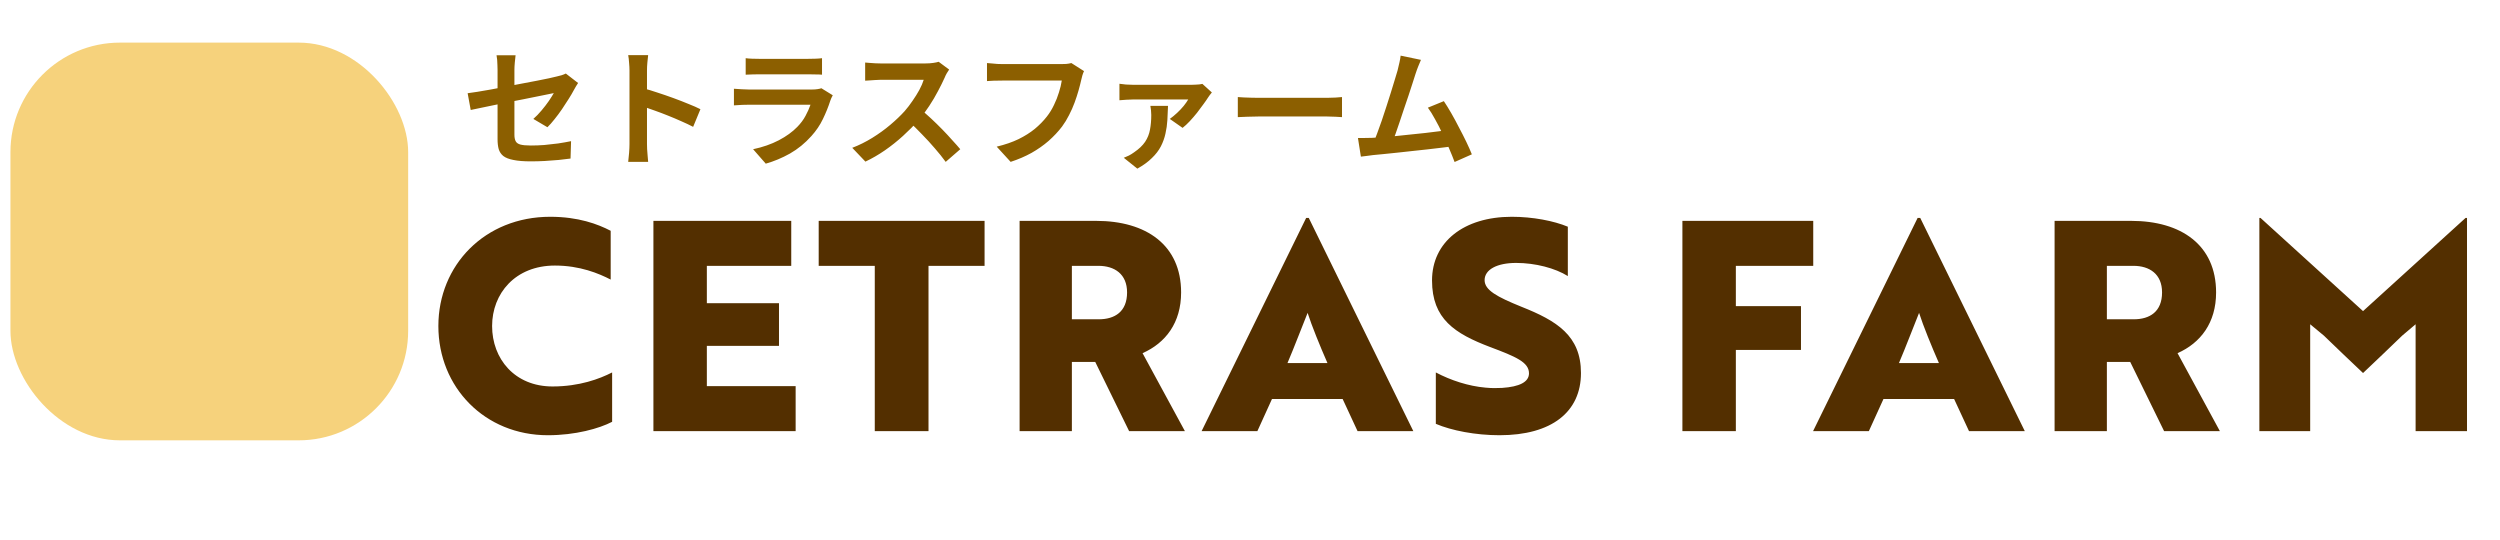
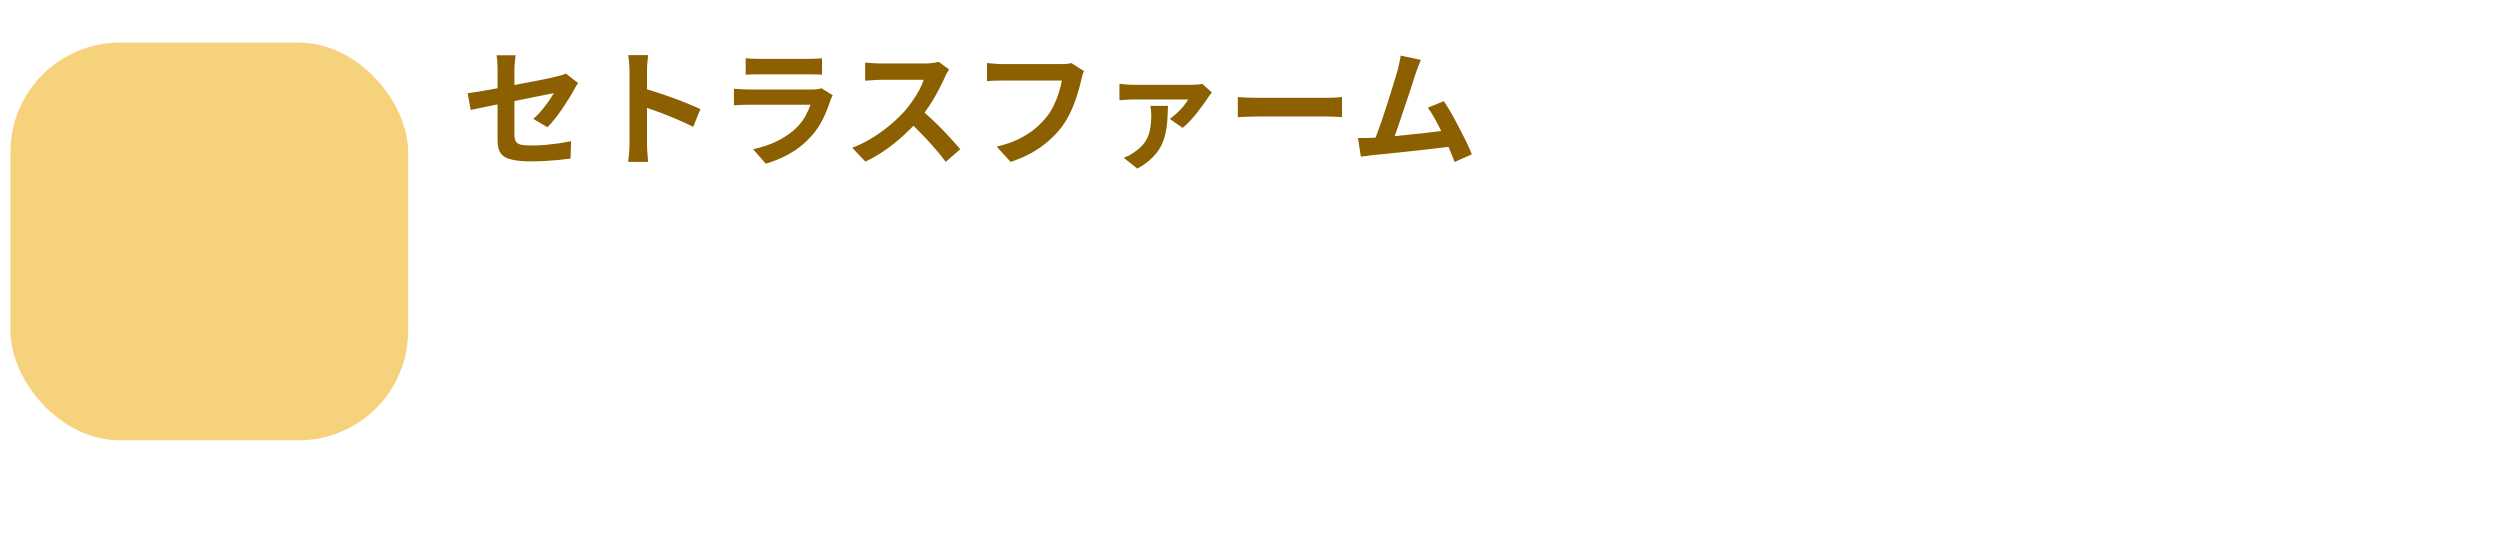
<svg xmlns="http://www.w3.org/2000/svg" width="176" height="38" viewBox="0 0 176 38" fill="none">
-   <path d="M42.992 16.248V19.682C42.149 19.25 40.833 18.695 39.065 18.695C36.269 18.695 34.644 20.669 34.644 22.951C34.644 25.254 36.227 27.207 38.9 27.207C40.792 27.207 42.211 26.672 43.094 26.22V29.695C42.19 30.167 40.504 30.64 38.571 30.64C34.13 30.64 30.861 27.268 30.861 22.951C30.861 18.674 34.13 15.261 38.736 15.261C40.71 15.261 42.087 15.775 42.992 16.248ZM56.013 30.352H46V15.549H55.704V18.715H49.762V21.347H54.841V24.349H49.762V27.186H56.013V30.352ZM69.314 18.715H65.367V30.352H61.584V18.715H57.636V15.549H69.314V18.715ZM71.78 15.549H77.167C80.703 15.549 83.15 17.256 83.15 20.587C83.15 22.725 82.06 24.143 80.436 24.863L83.417 30.352H79.49L77.105 25.48H75.46V30.352H71.78V15.549ZM77.331 18.715H75.46V22.478H77.352C78.483 22.478 79.346 21.943 79.346 20.587C79.346 19.291 78.462 18.715 77.331 18.715ZM84.593 30.352L91.953 15.344H92.138L99.498 30.352H95.572L94.523 28.091H89.547L88.519 30.352H84.593ZM90.637 25.562H93.454C92.94 24.39 92.344 22.93 92.056 22.026C91.85 22.519 91.048 24.616 90.637 25.562ZM105.564 30.64C103.878 30.64 102.192 30.311 101.082 29.838V26.22C102.131 26.775 103.385 27.186 104.577 27.289C104.988 27.33 105.379 27.33 105.749 27.309C106.962 27.227 107.641 26.898 107.641 26.282C107.641 25.5 106.715 25.11 104.906 24.431C102.418 23.485 100.815 22.457 100.815 19.744C100.815 17.03 103.056 15.261 106.428 15.261C107.908 15.261 109.388 15.549 110.375 15.96V19.435C109.491 18.88 108.093 18.51 106.736 18.51C105.379 18.51 104.516 18.983 104.516 19.723C104.516 20.422 105.379 20.895 107.106 21.594C109.594 22.581 111.3 23.629 111.3 26.261C111.3 28.995 109.244 30.64 105.564 30.64ZM127.652 18.715H122.204V21.553H126.789V24.637H122.204V30.352H118.441V15.549H127.652V18.715ZM127.64 30.352L135 15.344H135.185L142.546 30.352H138.619L137.57 28.091H132.595L131.567 30.352H127.64ZM133.684 25.562H136.501C135.987 24.39 135.391 22.93 135.103 22.026C134.897 22.519 134.096 24.616 133.684 25.562ZM144.643 15.549H150.03C153.566 15.549 156.013 17.256 156.013 20.587C156.013 22.725 154.923 24.143 153.299 24.863L156.28 30.352H152.353L149.968 25.48H148.324V30.352H144.643V15.549ZM150.195 18.715H148.324V22.478H150.215C151.346 22.478 152.209 21.943 152.209 20.587C152.209 19.291 151.325 18.715 150.195 18.715ZM166.358 26.261C165.433 25.398 164.528 24.513 163.603 23.629L162.637 22.828V30.352H159.059V15.344H159.142L166.358 21.902L173.575 15.344H173.677V30.352H170.059V22.828L169.113 23.629C168.188 24.513 167.283 25.398 166.358 26.261Z" fill="#532F00" />
-   <path d="M35.028 9.803C35.028 9.677 35.028 9.497 35.028 9.263C35.028 9.023 35.028 8.753 35.028 8.453C35.028 8.147 35.028 7.829 35.028 7.499C35.028 7.163 35.028 6.836 35.028 6.518C35.028 6.194 35.028 5.894 35.028 5.618C35.028 5.342 35.028 5.111 35.028 4.925C35.028 4.829 35.025 4.718 35.019 4.592C35.019 4.466 35.013 4.34 35.001 4.214C34.989 4.088 34.974 3.98 34.956 3.89H36.297C36.279 4.028 36.261 4.199 36.242 4.403C36.224 4.601 36.215 4.775 36.215 4.925C36.215 5.105 36.215 5.321 36.215 5.573C36.215 5.819 36.215 6.086 36.215 6.374C36.215 6.656 36.215 6.944 36.215 7.238C36.215 7.532 36.215 7.82 36.215 8.102C36.215 8.384 36.215 8.642 36.215 8.876C36.215 9.11 36.215 9.314 36.215 9.488C36.215 9.668 36.242 9.815 36.297 9.929C36.35 10.043 36.459 10.124 36.62 10.172C36.788 10.22 37.038 10.244 37.367 10.244C37.685 10.244 38.004 10.232 38.322 10.208C38.645 10.178 38.967 10.142 39.285 10.1C39.602 10.052 39.908 9.998 40.203 9.938L40.166 11.162C39.92 11.198 39.642 11.231 39.33 11.261C39.017 11.291 38.694 11.315 38.358 11.333C38.028 11.351 37.7 11.36 37.377 11.36C36.867 11.36 36.456 11.327 36.144 11.261C35.831 11.201 35.594 11.108 35.432 10.982C35.276 10.856 35.169 10.694 35.108 10.496C35.054 10.298 35.028 10.067 35.028 9.803ZM40.697 5.843C40.656 5.909 40.605 5.99 40.544 6.086C40.49 6.176 40.443 6.26 40.401 6.338C40.304 6.524 40.181 6.734 40.032 6.968C39.888 7.202 39.731 7.442 39.563 7.688C39.395 7.934 39.221 8.168 39.041 8.39C38.867 8.612 38.7 8.801 38.538 8.957L37.547 8.372C37.745 8.198 37.938 8 38.123 7.778C38.316 7.55 38.486 7.328 38.636 7.112C38.786 6.89 38.904 6.704 38.987 6.554C38.904 6.566 38.757 6.596 38.547 6.644C38.343 6.686 38.09 6.737 37.791 6.797C37.49 6.857 37.163 6.923 36.809 6.995C36.456 7.061 36.099 7.13 35.739 7.202C35.379 7.274 35.031 7.346 34.694 7.418C34.358 7.484 34.056 7.547 33.785 7.607C33.516 7.661 33.3 7.706 33.138 7.742L32.922 6.563C33.096 6.539 33.324 6.506 33.605 6.464C33.888 6.416 34.203 6.362 34.55 6.302C34.898 6.236 35.261 6.167 35.639 6.095C36.017 6.023 36.392 5.951 36.764 5.879C37.136 5.807 37.484 5.741 37.809 5.681C38.133 5.615 38.414 5.558 38.654 5.51C38.895 5.456 39.075 5.414 39.194 5.384C39.321 5.354 39.438 5.324 39.545 5.294C39.654 5.258 39.749 5.219 39.834 5.177L40.697 5.843ZM44.316 10.136C44.316 10.022 44.316 9.836 44.316 9.578C44.316 9.314 44.316 9.011 44.316 8.669C44.316 8.321 44.316 7.958 44.316 7.58C44.316 7.202 44.316 6.839 44.316 6.491C44.316 6.137 44.316 5.825 44.316 5.555C44.316 5.285 44.316 5.087 44.316 4.961C44.316 4.805 44.306 4.625 44.288 4.421C44.276 4.217 44.255 4.037 44.225 3.881H45.63C45.611 4.037 45.593 4.211 45.575 4.403C45.557 4.589 45.548 4.775 45.548 4.961C45.548 5.129 45.548 5.357 45.548 5.645C45.548 5.933 45.548 6.254 45.548 6.608C45.548 6.956 45.548 7.313 45.548 7.679C45.548 8.039 45.548 8.387 45.548 8.723C45.548 9.059 45.548 9.353 45.548 9.605C45.548 9.851 45.548 10.028 45.548 10.136C45.548 10.22 45.551 10.34 45.557 10.496C45.563 10.646 45.575 10.802 45.593 10.964C45.611 11.126 45.623 11.27 45.63 11.396H44.225C44.249 11.216 44.27 11.006 44.288 10.766C44.306 10.526 44.316 10.316 44.316 10.136ZM45.279 6.212C45.578 6.29 45.914 6.392 46.286 6.518C46.658 6.638 47.033 6.767 47.411 6.905C47.789 7.043 48.144 7.181 48.474 7.319C48.809 7.451 49.089 7.574 49.31 7.688L48.797 8.93C48.545 8.798 48.267 8.666 47.961 8.534C47.654 8.396 47.343 8.264 47.025 8.138C46.712 8.012 46.404 7.895 46.097 7.787C45.797 7.679 45.525 7.583 45.279 7.499V6.212ZM52.496 4.097C52.623 4.115 52.773 4.127 52.947 4.133C53.12 4.139 53.282 4.142 53.432 4.142C53.547 4.142 53.721 4.142 53.955 4.142C54.194 4.142 54.459 4.142 54.746 4.142C55.041 4.142 55.331 4.142 55.62 4.142C55.907 4.142 56.166 4.142 56.394 4.142C56.621 4.142 56.789 4.142 56.898 4.142C57.035 4.142 57.2 4.139 57.392 4.133C57.584 4.127 57.743 4.115 57.87 4.097V5.258C57.749 5.246 57.593 5.24 57.401 5.24C57.215 5.234 57.041 5.231 56.88 5.231C56.783 5.231 56.618 5.231 56.385 5.231C56.157 5.231 55.895 5.231 55.602 5.231C55.313 5.231 55.023 5.231 54.728 5.231C54.441 5.231 54.179 5.231 53.946 5.231C53.712 5.231 53.541 5.231 53.432 5.231C53.288 5.231 53.13 5.234 52.956 5.24C52.788 5.246 52.635 5.252 52.496 5.258V4.097ZM58.626 6.707C58.596 6.767 58.562 6.833 58.526 6.905C58.496 6.977 58.472 7.037 58.455 7.085C58.316 7.517 58.142 7.949 57.932 8.381C57.728 8.807 57.459 9.206 57.123 9.578C56.672 10.082 56.169 10.493 55.611 10.811C55.053 11.123 54.486 11.36 53.91 11.522L53.019 10.505C53.697 10.361 54.3 10.151 54.828 9.875C55.355 9.599 55.791 9.284 56.133 8.93C56.373 8.684 56.565 8.426 56.709 8.156C56.858 7.88 56.975 7.619 57.059 7.373C56.993 7.373 56.88 7.373 56.718 7.373C56.556 7.373 56.361 7.373 56.133 7.373C55.91 7.373 55.67 7.373 55.413 7.373C55.154 7.373 54.891 7.373 54.62 7.373C54.35 7.373 54.093 7.373 53.846 7.373C53.6 7.373 53.379 7.373 53.181 7.373C52.989 7.373 52.833 7.373 52.712 7.373C52.605 7.373 52.452 7.376 52.254 7.382C52.056 7.388 51.861 7.4 51.669 7.418V6.248C51.861 6.26 52.047 6.272 52.227 6.284C52.413 6.296 52.575 6.302 52.712 6.302C52.803 6.302 52.938 6.302 53.117 6.302C53.303 6.302 53.517 6.302 53.757 6.302C53.996 6.302 54.252 6.302 54.522 6.302C54.797 6.302 55.071 6.302 55.34 6.302C55.617 6.302 55.877 6.302 56.123 6.302C56.37 6.302 56.583 6.302 56.763 6.302C56.943 6.302 57.078 6.302 57.167 6.302C57.312 6.302 57.441 6.293 57.554 6.275C57.675 6.257 57.764 6.236 57.825 6.212L58.626 6.707ZM66.82 4.898C66.784 4.952 66.73 5.036 66.658 5.15C66.592 5.264 66.541 5.369 66.505 5.465C66.379 5.747 66.223 6.062 66.037 6.41C65.857 6.758 65.65 7.109 65.416 7.463C65.188 7.811 64.945 8.138 64.687 8.444C64.351 8.822 63.979 9.197 63.571 9.569C63.169 9.935 62.743 10.274 62.293 10.586C61.849 10.892 61.393 11.156 60.925 11.378L59.998 10.406C60.484 10.22 60.955 9.986 61.411 9.704C61.867 9.422 62.29 9.116 62.68 8.786C63.07 8.456 63.406 8.135 63.688 7.823C63.886 7.595 64.072 7.352 64.246 7.094C64.426 6.836 64.585 6.581 64.723 6.329C64.861 6.071 64.963 5.834 65.029 5.618C64.969 5.618 64.861 5.618 64.705 5.618C64.549 5.618 64.366 5.618 64.156 5.618C63.952 5.618 63.736 5.618 63.508 5.618C63.28 5.618 63.061 5.618 62.851 5.618C62.647 5.618 62.467 5.618 62.311 5.618C62.155 5.618 62.044 5.618 61.978 5.618C61.852 5.618 61.72 5.624 61.582 5.636C61.444 5.642 61.312 5.651 61.186 5.663C61.066 5.669 60.973 5.675 60.907 5.681V4.403C60.997 4.409 61.108 4.418 61.24 4.43C61.372 4.442 61.504 4.451 61.636 4.457C61.774 4.463 61.888 4.466 61.978 4.466C62.056 4.466 62.179 4.466 62.347 4.466C62.515 4.466 62.707 4.466 62.923 4.466C63.139 4.466 63.361 4.466 63.589 4.466C63.823 4.466 64.045 4.466 64.255 4.466C64.471 4.466 64.657 4.466 64.813 4.466C64.969 4.466 65.083 4.466 65.155 4.466C65.353 4.466 65.533 4.454 65.695 4.43C65.863 4.406 65.992 4.379 66.082 4.349L66.82 4.898ZM64.804 7.697C65.038 7.883 65.287 8.099 65.551 8.345C65.815 8.591 66.076 8.846 66.334 9.11C66.592 9.374 66.829 9.629 67.045 9.875C67.267 10.115 67.453 10.325 67.603 10.505L66.577 11.396C66.355 11.09 66.1 10.772 65.812 10.442C65.53 10.112 65.23 9.785 64.912 9.461C64.6 9.131 64.282 8.819 63.958 8.525L64.804 7.697ZM76.315 5.006C76.273 5.09 76.234 5.192 76.198 5.312C76.168 5.426 76.141 5.534 76.117 5.636C76.069 5.852 76.006 6.098 75.928 6.374C75.85 6.65 75.757 6.935 75.649 7.229C75.541 7.523 75.412 7.814 75.262 8.102C75.118 8.39 74.953 8.66 74.767 8.912C74.497 9.266 74.182 9.602 73.822 9.92C73.462 10.232 73.06 10.514 72.616 10.766C72.172 11.012 71.683 11.222 71.149 11.396L70.168 10.325C70.762 10.181 71.275 10.004 71.707 9.794C72.145 9.578 72.526 9.338 72.85 9.074C73.174 8.804 73.456 8.516 73.696 8.21C73.894 7.958 74.062 7.685 74.2 7.391C74.344 7.097 74.461 6.8 74.551 6.5C74.647 6.2 74.713 5.924 74.749 5.672C74.659 5.672 74.509 5.672 74.299 5.672C74.095 5.672 73.852 5.672 73.57 5.672C73.294 5.672 73.003 5.672 72.697 5.672C72.397 5.672 72.106 5.672 71.824 5.672C71.542 5.672 71.287 5.672 71.059 5.672C70.837 5.672 70.669 5.672 70.555 5.672C70.351 5.672 70.15 5.675 69.952 5.681C69.76 5.687 69.604 5.696 69.484 5.708V4.439C69.58 4.445 69.691 4.454 69.817 4.466C69.943 4.478 70.075 4.49 70.213 4.502C70.351 4.508 70.468 4.511 70.564 4.511C70.654 4.511 70.789 4.511 70.969 4.511C71.149 4.511 71.356 4.511 71.59 4.511C71.824 4.511 72.067 4.511 72.319 4.511C72.577 4.511 72.832 4.511 73.084 4.511C73.336 4.511 73.573 4.511 73.795 4.511C74.017 4.511 74.209 4.511 74.371 4.511C74.539 4.511 74.656 4.511 74.722 4.511C74.812 4.511 74.923 4.508 75.055 4.502C75.187 4.49 75.31 4.469 75.424 4.439L76.315 5.006ZM85.315 6.509C85.273 6.557 85.225 6.617 85.171 6.689C85.117 6.761 85.075 6.821 85.045 6.869C84.967 6.995 84.859 7.151 84.721 7.337C84.589 7.523 84.439 7.724 84.271 7.94C84.103 8.15 83.932 8.348 83.758 8.534C83.584 8.72 83.416 8.876 83.254 9.002L82.354 8.372C82.522 8.252 82.693 8.111 82.867 7.949C83.041 7.787 83.197 7.622 83.335 7.454C83.473 7.28 83.578 7.13 83.65 7.004C83.578 7.004 83.443 7.004 83.245 7.004C83.047 7.004 82.813 7.004 82.543 7.004C82.279 7.004 82 7.004 81.706 7.004C81.412 7.004 81.13 7.004 80.86 7.004C80.59 7.004 80.356 7.004 80.158 7.004C79.96 7.004 79.822 7.004 79.744 7.004C79.594 7.004 79.441 7.01 79.285 7.022C79.135 7.028 78.976 7.04 78.808 7.058V5.897C78.952 5.921 79.105 5.939 79.267 5.951C79.435 5.963 79.594 5.969 79.744 5.969C79.822 5.969 79.966 5.969 80.176 5.969C80.392 5.969 80.647 5.969 80.941 5.969C81.235 5.969 81.541 5.969 81.859 5.969C82.177 5.969 82.48 5.969 82.768 5.969C83.056 5.969 83.302 5.969 83.506 5.969C83.716 5.969 83.854 5.969 83.92 5.969C83.986 5.969 84.067 5.966 84.163 5.96C84.259 5.954 84.352 5.948 84.442 5.942C84.538 5.93 84.607 5.918 84.649 5.906L85.315 6.509ZM82.228 7.454C82.216 7.79 82.201 8.123 82.183 8.453C82.165 8.777 82.12 9.095 82.048 9.407C81.982 9.713 81.874 10.013 81.724 10.307C81.574 10.595 81.364 10.868 81.094 11.126C80.83 11.39 80.488 11.639 80.068 11.873L79.114 11.108C79.234 11.06 79.351 11.009 79.465 10.955C79.585 10.895 79.711 10.817 79.843 10.721C80.185 10.487 80.443 10.241 80.617 9.983C80.791 9.719 80.905 9.434 80.959 9.128C81.019 8.816 81.049 8.471 81.049 8.093C81.049 7.985 81.043 7.877 81.031 7.769C81.019 7.655 81.004 7.55 80.986 7.454H82.228ZM87.142 6.833C87.25 6.839 87.388 6.848 87.556 6.86C87.724 6.866 87.898 6.872 88.078 6.878C88.264 6.884 88.435 6.887 88.591 6.887C88.741 6.887 88.927 6.887 89.149 6.887C89.371 6.887 89.611 6.887 89.869 6.887C90.133 6.887 90.403 6.887 90.679 6.887C90.961 6.887 91.24 6.887 91.516 6.887C91.792 6.887 92.053 6.887 92.299 6.887C92.545 6.887 92.764 6.887 92.956 6.887C93.154 6.887 93.31 6.887 93.424 6.887C93.634 6.887 93.832 6.881 94.018 6.869C94.204 6.851 94.357 6.839 94.477 6.833V8.246C94.375 8.24 94.222 8.231 94.018 8.219C93.814 8.207 93.616 8.201 93.424 8.201C93.31 8.201 93.154 8.201 92.956 8.201C92.758 8.201 92.536 8.201 92.29 8.201C92.044 8.201 91.783 8.201 91.507 8.201C91.237 8.201 90.961 8.201 90.679 8.201C90.397 8.201 90.124 8.201 89.86 8.201C89.602 8.201 89.362 8.201 89.14 8.201C88.924 8.201 88.741 8.201 88.591 8.201C88.333 8.201 88.069 8.207 87.799 8.219C87.529 8.225 87.31 8.234 87.142 8.246V6.833ZM100.036 4.214C99.976 4.346 99.913 4.496 99.847 4.664C99.781 4.826 99.715 5.009 99.649 5.213C99.595 5.381 99.526 5.597 99.442 5.861C99.358 6.119 99.265 6.404 99.163 6.716C99.061 7.022 98.953 7.34 98.839 7.67C98.731 7.994 98.626 8.309 98.524 8.615C98.422 8.921 98.326 9.2 98.236 9.452C98.146 9.698 98.068 9.899 98.002 10.055L96.67 10.1C96.754 9.908 96.847 9.674 96.949 9.398C97.051 9.122 97.159 8.822 97.273 8.498C97.387 8.168 97.498 7.832 97.606 7.49C97.72 7.148 97.825 6.818 97.921 6.5C98.023 6.182 98.113 5.888 98.191 5.618C98.275 5.348 98.341 5.129 98.389 4.961C98.449 4.727 98.494 4.535 98.524 4.385C98.56 4.229 98.587 4.073 98.605 3.917L100.036 4.214ZM101.647 7.121C101.809 7.361 101.983 7.643 102.169 7.967C102.355 8.291 102.538 8.63 102.718 8.984C102.904 9.332 103.075 9.668 103.231 9.992C103.387 10.316 103.516 10.607 103.618 10.865L102.403 11.405C102.301 11.129 102.175 10.817 102.025 10.469C101.881 10.121 101.722 9.767 101.548 9.407C101.38 9.047 101.206 8.708 101.026 8.39C100.852 8.066 100.684 7.796 100.522 7.58L101.647 7.121ZM96.589 9.704C96.793 9.692 97.039 9.677 97.327 9.659C97.621 9.635 97.936 9.608 98.272 9.578C98.608 9.542 98.95 9.506 99.298 9.47C99.652 9.434 99.997 9.398 100.333 9.362C100.675 9.32 100.993 9.281 101.287 9.245C101.581 9.209 101.83 9.176 102.034 9.146L102.304 10.298C102.082 10.328 101.815 10.361 101.503 10.397C101.197 10.433 100.867 10.472 100.513 10.514C100.159 10.55 99.799 10.589 99.433 10.631C99.067 10.673 98.71 10.712 98.362 10.748C98.014 10.784 97.693 10.817 97.399 10.847C97.105 10.871 96.856 10.895 96.652 10.919C96.538 10.931 96.403 10.949 96.247 10.973C96.097 10.991 95.95 11.009 95.806 11.027L95.599 9.713C95.749 9.713 95.914 9.713 96.094 9.713C96.28 9.713 96.445 9.71 96.589 9.704Z" fill="#8C5F00" />
+   <path d="M35.028 9.803C35.028 9.677 35.028 9.497 35.028 9.263C35.028 9.023 35.028 8.753 35.028 8.453C35.028 8.147 35.028 7.829 35.028 7.499C35.028 7.163 35.028 6.836 35.028 6.518C35.028 6.194 35.028 5.894 35.028 5.618C35.028 5.342 35.028 5.111 35.028 4.925C35.028 4.829 35.025 4.718 35.019 4.592C35.019 4.466 35.013 4.34 35.001 4.214C34.989 4.088 34.974 3.98 34.956 3.89H36.297C36.279 4.028 36.261 4.199 36.242 4.403C36.224 4.601 36.215 4.775 36.215 4.925C36.215 5.105 36.215 5.321 36.215 5.573C36.215 5.819 36.215 6.086 36.215 6.374C36.215 6.656 36.215 6.944 36.215 7.238C36.215 7.532 36.215 7.82 36.215 8.102C36.215 8.384 36.215 8.642 36.215 8.876C36.215 9.11 36.215 9.314 36.215 9.488C36.215 9.668 36.242 9.815 36.297 9.929C36.35 10.043 36.459 10.124 36.62 10.172C36.788 10.22 37.038 10.244 37.367 10.244C37.685 10.244 38.004 10.232 38.322 10.208C38.645 10.178 38.967 10.142 39.285 10.1C39.602 10.052 39.908 9.998 40.203 9.938L40.166 11.162C39.92 11.198 39.642 11.231 39.33 11.261C39.017 11.291 38.694 11.315 38.358 11.333C38.028 11.351 37.7 11.36 37.377 11.36C36.867 11.36 36.456 11.327 36.144 11.261C35.831 11.201 35.594 11.108 35.432 10.982C35.276 10.856 35.169 10.694 35.108 10.496C35.054 10.298 35.028 10.067 35.028 9.803ZM40.697 5.843C40.656 5.909 40.605 5.99 40.544 6.086C40.49 6.176 40.443 6.26 40.401 6.338C40.304 6.524 40.181 6.734 40.032 6.968C39.888 7.202 39.731 7.442 39.563 7.688C39.395 7.934 39.221 8.168 39.041 8.39C38.867 8.612 38.7 8.801 38.538 8.957L37.547 8.372C37.745 8.198 37.938 8 38.123 7.778C38.316 7.55 38.486 7.328 38.636 7.112C38.786 6.89 38.904 6.704 38.987 6.554C38.904 6.566 38.757 6.596 38.547 6.644C38.343 6.686 38.09 6.737 37.791 6.797C37.49 6.857 37.163 6.923 36.809 6.995C36.456 7.061 36.099 7.13 35.739 7.202C35.379 7.274 35.031 7.346 34.694 7.418C34.358 7.484 34.056 7.547 33.785 7.607C33.516 7.661 33.3 7.706 33.138 7.742L32.922 6.563C33.096 6.539 33.324 6.506 33.605 6.464C33.888 6.416 34.203 6.362 34.55 6.302C34.898 6.236 35.261 6.167 35.639 6.095C36.017 6.023 36.392 5.951 36.764 5.879C37.136 5.807 37.484 5.741 37.809 5.681C38.133 5.615 38.414 5.558 38.654 5.51C38.895 5.456 39.075 5.414 39.194 5.384C39.321 5.354 39.438 5.324 39.545 5.294C39.654 5.258 39.749 5.219 39.834 5.177L40.697 5.843ZM44.316 10.136C44.316 10.022 44.316 9.836 44.316 9.578C44.316 9.314 44.316 9.011 44.316 8.669C44.316 8.321 44.316 7.958 44.316 7.58C44.316 7.202 44.316 6.839 44.316 6.491C44.316 6.137 44.316 5.825 44.316 5.555C44.316 5.285 44.316 5.087 44.316 4.961C44.316 4.805 44.306 4.625 44.288 4.421C44.276 4.217 44.255 4.037 44.225 3.881H45.63C45.611 4.037 45.593 4.211 45.575 4.403C45.557 4.589 45.548 4.775 45.548 4.961C45.548 5.129 45.548 5.357 45.548 5.645C45.548 5.933 45.548 6.254 45.548 6.608C45.548 6.956 45.548 7.313 45.548 7.679C45.548 8.039 45.548 8.387 45.548 8.723C45.548 9.059 45.548 9.353 45.548 9.605C45.548 9.851 45.548 10.028 45.548 10.136C45.548 10.22 45.551 10.34 45.557 10.496C45.563 10.646 45.575 10.802 45.593 10.964C45.611 11.126 45.623 11.27 45.63 11.396H44.225C44.249 11.216 44.27 11.006 44.288 10.766C44.306 10.526 44.316 10.316 44.316 10.136ZM45.279 6.212C45.578 6.29 45.914 6.392 46.286 6.518C46.658 6.638 47.033 6.767 47.411 6.905C47.789 7.043 48.144 7.181 48.474 7.319C48.809 7.451 49.089 7.574 49.31 7.688L48.797 8.93C48.545 8.798 48.267 8.666 47.961 8.534C47.654 8.396 47.343 8.264 47.025 8.138C46.712 8.012 46.404 7.895 46.097 7.787C45.797 7.679 45.525 7.583 45.279 7.499V6.212ZM52.496 4.097C52.623 4.115 52.773 4.127 52.947 4.133C53.12 4.139 53.282 4.142 53.432 4.142C53.547 4.142 53.721 4.142 53.955 4.142C54.194 4.142 54.459 4.142 54.746 4.142C55.041 4.142 55.331 4.142 55.62 4.142C55.907 4.142 56.166 4.142 56.394 4.142C56.621 4.142 56.789 4.142 56.898 4.142C57.035 4.142 57.2 4.139 57.392 4.133C57.584 4.127 57.743 4.115 57.87 4.097V5.258C57.749 5.246 57.593 5.24 57.401 5.24C57.215 5.234 57.041 5.231 56.88 5.231C56.783 5.231 56.618 5.231 56.385 5.231C56.157 5.231 55.895 5.231 55.602 5.231C55.313 5.231 55.023 5.231 54.728 5.231C54.441 5.231 54.179 5.231 53.946 5.231C53.712 5.231 53.541 5.231 53.432 5.231C53.288 5.231 53.13 5.234 52.956 5.24C52.788 5.246 52.635 5.252 52.496 5.258V4.097ZM58.626 6.707C58.596 6.767 58.562 6.833 58.526 6.905C58.496 6.977 58.472 7.037 58.455 7.085C58.316 7.517 58.142 7.949 57.932 8.381C57.728 8.807 57.459 9.206 57.123 9.578C56.672 10.082 56.169 10.493 55.611 10.811C55.053 11.123 54.486 11.36 53.91 11.522L53.019 10.505C53.697 10.361 54.3 10.151 54.828 9.875C55.355 9.599 55.791 9.284 56.133 8.93C56.373 8.684 56.565 8.426 56.709 8.156C56.858 7.88 56.975 7.619 57.059 7.373C56.993 7.373 56.88 7.373 56.718 7.373C56.556 7.373 56.361 7.373 56.133 7.373C55.91 7.373 55.67 7.373 55.413 7.373C55.154 7.373 54.891 7.373 54.62 7.373C54.35 7.373 54.093 7.373 53.846 7.373C53.6 7.373 53.379 7.373 53.181 7.373C52.989 7.373 52.833 7.373 52.712 7.373C52.605 7.373 52.452 7.376 52.254 7.382C52.056 7.388 51.861 7.4 51.669 7.418V6.248C51.861 6.26 52.047 6.272 52.227 6.284C52.413 6.296 52.575 6.302 52.712 6.302C53.303 6.302 53.517 6.302 53.757 6.302C53.996 6.302 54.252 6.302 54.522 6.302C54.797 6.302 55.071 6.302 55.34 6.302C55.617 6.302 55.877 6.302 56.123 6.302C56.37 6.302 56.583 6.302 56.763 6.302C56.943 6.302 57.078 6.302 57.167 6.302C57.312 6.302 57.441 6.293 57.554 6.275C57.675 6.257 57.764 6.236 57.825 6.212L58.626 6.707ZM66.82 4.898C66.784 4.952 66.73 5.036 66.658 5.15C66.592 5.264 66.541 5.369 66.505 5.465C66.379 5.747 66.223 6.062 66.037 6.41C65.857 6.758 65.65 7.109 65.416 7.463C65.188 7.811 64.945 8.138 64.687 8.444C64.351 8.822 63.979 9.197 63.571 9.569C63.169 9.935 62.743 10.274 62.293 10.586C61.849 10.892 61.393 11.156 60.925 11.378L59.998 10.406C60.484 10.22 60.955 9.986 61.411 9.704C61.867 9.422 62.29 9.116 62.68 8.786C63.07 8.456 63.406 8.135 63.688 7.823C63.886 7.595 64.072 7.352 64.246 7.094C64.426 6.836 64.585 6.581 64.723 6.329C64.861 6.071 64.963 5.834 65.029 5.618C64.969 5.618 64.861 5.618 64.705 5.618C64.549 5.618 64.366 5.618 64.156 5.618C63.952 5.618 63.736 5.618 63.508 5.618C63.28 5.618 63.061 5.618 62.851 5.618C62.647 5.618 62.467 5.618 62.311 5.618C62.155 5.618 62.044 5.618 61.978 5.618C61.852 5.618 61.72 5.624 61.582 5.636C61.444 5.642 61.312 5.651 61.186 5.663C61.066 5.669 60.973 5.675 60.907 5.681V4.403C60.997 4.409 61.108 4.418 61.24 4.43C61.372 4.442 61.504 4.451 61.636 4.457C61.774 4.463 61.888 4.466 61.978 4.466C62.056 4.466 62.179 4.466 62.347 4.466C62.515 4.466 62.707 4.466 62.923 4.466C63.139 4.466 63.361 4.466 63.589 4.466C63.823 4.466 64.045 4.466 64.255 4.466C64.471 4.466 64.657 4.466 64.813 4.466C64.969 4.466 65.083 4.466 65.155 4.466C65.353 4.466 65.533 4.454 65.695 4.43C65.863 4.406 65.992 4.379 66.082 4.349L66.82 4.898ZM64.804 7.697C65.038 7.883 65.287 8.099 65.551 8.345C65.815 8.591 66.076 8.846 66.334 9.11C66.592 9.374 66.829 9.629 67.045 9.875C67.267 10.115 67.453 10.325 67.603 10.505L66.577 11.396C66.355 11.09 66.1 10.772 65.812 10.442C65.53 10.112 65.23 9.785 64.912 9.461C64.6 9.131 64.282 8.819 63.958 8.525L64.804 7.697ZM76.315 5.006C76.273 5.09 76.234 5.192 76.198 5.312C76.168 5.426 76.141 5.534 76.117 5.636C76.069 5.852 76.006 6.098 75.928 6.374C75.85 6.65 75.757 6.935 75.649 7.229C75.541 7.523 75.412 7.814 75.262 8.102C75.118 8.39 74.953 8.66 74.767 8.912C74.497 9.266 74.182 9.602 73.822 9.92C73.462 10.232 73.06 10.514 72.616 10.766C72.172 11.012 71.683 11.222 71.149 11.396L70.168 10.325C70.762 10.181 71.275 10.004 71.707 9.794C72.145 9.578 72.526 9.338 72.85 9.074C73.174 8.804 73.456 8.516 73.696 8.21C73.894 7.958 74.062 7.685 74.2 7.391C74.344 7.097 74.461 6.8 74.551 6.5C74.647 6.2 74.713 5.924 74.749 5.672C74.659 5.672 74.509 5.672 74.299 5.672C74.095 5.672 73.852 5.672 73.57 5.672C73.294 5.672 73.003 5.672 72.697 5.672C72.397 5.672 72.106 5.672 71.824 5.672C71.542 5.672 71.287 5.672 71.059 5.672C70.837 5.672 70.669 5.672 70.555 5.672C70.351 5.672 70.15 5.675 69.952 5.681C69.76 5.687 69.604 5.696 69.484 5.708V4.439C69.58 4.445 69.691 4.454 69.817 4.466C69.943 4.478 70.075 4.49 70.213 4.502C70.351 4.508 70.468 4.511 70.564 4.511C70.654 4.511 70.789 4.511 70.969 4.511C71.149 4.511 71.356 4.511 71.59 4.511C71.824 4.511 72.067 4.511 72.319 4.511C72.577 4.511 72.832 4.511 73.084 4.511C73.336 4.511 73.573 4.511 73.795 4.511C74.017 4.511 74.209 4.511 74.371 4.511C74.539 4.511 74.656 4.511 74.722 4.511C74.812 4.511 74.923 4.508 75.055 4.502C75.187 4.49 75.31 4.469 75.424 4.439L76.315 5.006ZM85.315 6.509C85.273 6.557 85.225 6.617 85.171 6.689C85.117 6.761 85.075 6.821 85.045 6.869C84.967 6.995 84.859 7.151 84.721 7.337C84.589 7.523 84.439 7.724 84.271 7.94C84.103 8.15 83.932 8.348 83.758 8.534C83.584 8.72 83.416 8.876 83.254 9.002L82.354 8.372C82.522 8.252 82.693 8.111 82.867 7.949C83.041 7.787 83.197 7.622 83.335 7.454C83.473 7.28 83.578 7.13 83.65 7.004C83.578 7.004 83.443 7.004 83.245 7.004C83.047 7.004 82.813 7.004 82.543 7.004C82.279 7.004 82 7.004 81.706 7.004C81.412 7.004 81.13 7.004 80.86 7.004C80.59 7.004 80.356 7.004 80.158 7.004C79.96 7.004 79.822 7.004 79.744 7.004C79.594 7.004 79.441 7.01 79.285 7.022C79.135 7.028 78.976 7.04 78.808 7.058V5.897C78.952 5.921 79.105 5.939 79.267 5.951C79.435 5.963 79.594 5.969 79.744 5.969C79.822 5.969 79.966 5.969 80.176 5.969C80.392 5.969 80.647 5.969 80.941 5.969C81.235 5.969 81.541 5.969 81.859 5.969C82.177 5.969 82.48 5.969 82.768 5.969C83.056 5.969 83.302 5.969 83.506 5.969C83.716 5.969 83.854 5.969 83.92 5.969C83.986 5.969 84.067 5.966 84.163 5.96C84.259 5.954 84.352 5.948 84.442 5.942C84.538 5.93 84.607 5.918 84.649 5.906L85.315 6.509ZM82.228 7.454C82.216 7.79 82.201 8.123 82.183 8.453C82.165 8.777 82.12 9.095 82.048 9.407C81.982 9.713 81.874 10.013 81.724 10.307C81.574 10.595 81.364 10.868 81.094 11.126C80.83 11.39 80.488 11.639 80.068 11.873L79.114 11.108C79.234 11.06 79.351 11.009 79.465 10.955C79.585 10.895 79.711 10.817 79.843 10.721C80.185 10.487 80.443 10.241 80.617 9.983C80.791 9.719 80.905 9.434 80.959 9.128C81.019 8.816 81.049 8.471 81.049 8.093C81.049 7.985 81.043 7.877 81.031 7.769C81.019 7.655 81.004 7.55 80.986 7.454H82.228ZM87.142 6.833C87.25 6.839 87.388 6.848 87.556 6.86C87.724 6.866 87.898 6.872 88.078 6.878C88.264 6.884 88.435 6.887 88.591 6.887C88.741 6.887 88.927 6.887 89.149 6.887C89.371 6.887 89.611 6.887 89.869 6.887C90.133 6.887 90.403 6.887 90.679 6.887C90.961 6.887 91.24 6.887 91.516 6.887C91.792 6.887 92.053 6.887 92.299 6.887C92.545 6.887 92.764 6.887 92.956 6.887C93.154 6.887 93.31 6.887 93.424 6.887C93.634 6.887 93.832 6.881 94.018 6.869C94.204 6.851 94.357 6.839 94.477 6.833V8.246C94.375 8.24 94.222 8.231 94.018 8.219C93.814 8.207 93.616 8.201 93.424 8.201C93.31 8.201 93.154 8.201 92.956 8.201C92.758 8.201 92.536 8.201 92.29 8.201C92.044 8.201 91.783 8.201 91.507 8.201C91.237 8.201 90.961 8.201 90.679 8.201C90.397 8.201 90.124 8.201 89.86 8.201C89.602 8.201 89.362 8.201 89.14 8.201C88.924 8.201 88.741 8.201 88.591 8.201C88.333 8.201 88.069 8.207 87.799 8.219C87.529 8.225 87.31 8.234 87.142 8.246V6.833ZM100.036 4.214C99.976 4.346 99.913 4.496 99.847 4.664C99.781 4.826 99.715 5.009 99.649 5.213C99.595 5.381 99.526 5.597 99.442 5.861C99.358 6.119 99.265 6.404 99.163 6.716C99.061 7.022 98.953 7.34 98.839 7.67C98.731 7.994 98.626 8.309 98.524 8.615C98.422 8.921 98.326 9.2 98.236 9.452C98.146 9.698 98.068 9.899 98.002 10.055L96.67 10.1C96.754 9.908 96.847 9.674 96.949 9.398C97.051 9.122 97.159 8.822 97.273 8.498C97.387 8.168 97.498 7.832 97.606 7.49C97.72 7.148 97.825 6.818 97.921 6.5C98.023 6.182 98.113 5.888 98.191 5.618C98.275 5.348 98.341 5.129 98.389 4.961C98.449 4.727 98.494 4.535 98.524 4.385C98.56 4.229 98.587 4.073 98.605 3.917L100.036 4.214ZM101.647 7.121C101.809 7.361 101.983 7.643 102.169 7.967C102.355 8.291 102.538 8.63 102.718 8.984C102.904 9.332 103.075 9.668 103.231 9.992C103.387 10.316 103.516 10.607 103.618 10.865L102.403 11.405C102.301 11.129 102.175 10.817 102.025 10.469C101.881 10.121 101.722 9.767 101.548 9.407C101.38 9.047 101.206 8.708 101.026 8.39C100.852 8.066 100.684 7.796 100.522 7.58L101.647 7.121ZM96.589 9.704C96.793 9.692 97.039 9.677 97.327 9.659C97.621 9.635 97.936 9.608 98.272 9.578C98.608 9.542 98.95 9.506 99.298 9.47C99.652 9.434 99.997 9.398 100.333 9.362C100.675 9.32 100.993 9.281 101.287 9.245C101.581 9.209 101.83 9.176 102.034 9.146L102.304 10.298C102.082 10.328 101.815 10.361 101.503 10.397C101.197 10.433 100.867 10.472 100.513 10.514C100.159 10.55 99.799 10.589 99.433 10.631C99.067 10.673 98.71 10.712 98.362 10.748C98.014 10.784 97.693 10.817 97.399 10.847C97.105 10.871 96.856 10.895 96.652 10.919C96.538 10.931 96.403 10.949 96.247 10.973C96.097 10.991 95.95 11.009 95.806 11.027L95.599 9.713C95.749 9.713 95.914 9.713 96.094 9.713C96.28 9.713 96.445 9.71 96.589 9.704Z" fill="#8C5F00" />
  <rect x="0.735" y="3" width="28" height="28" rx="7.71" fill="#F6D27C" />
</svg>